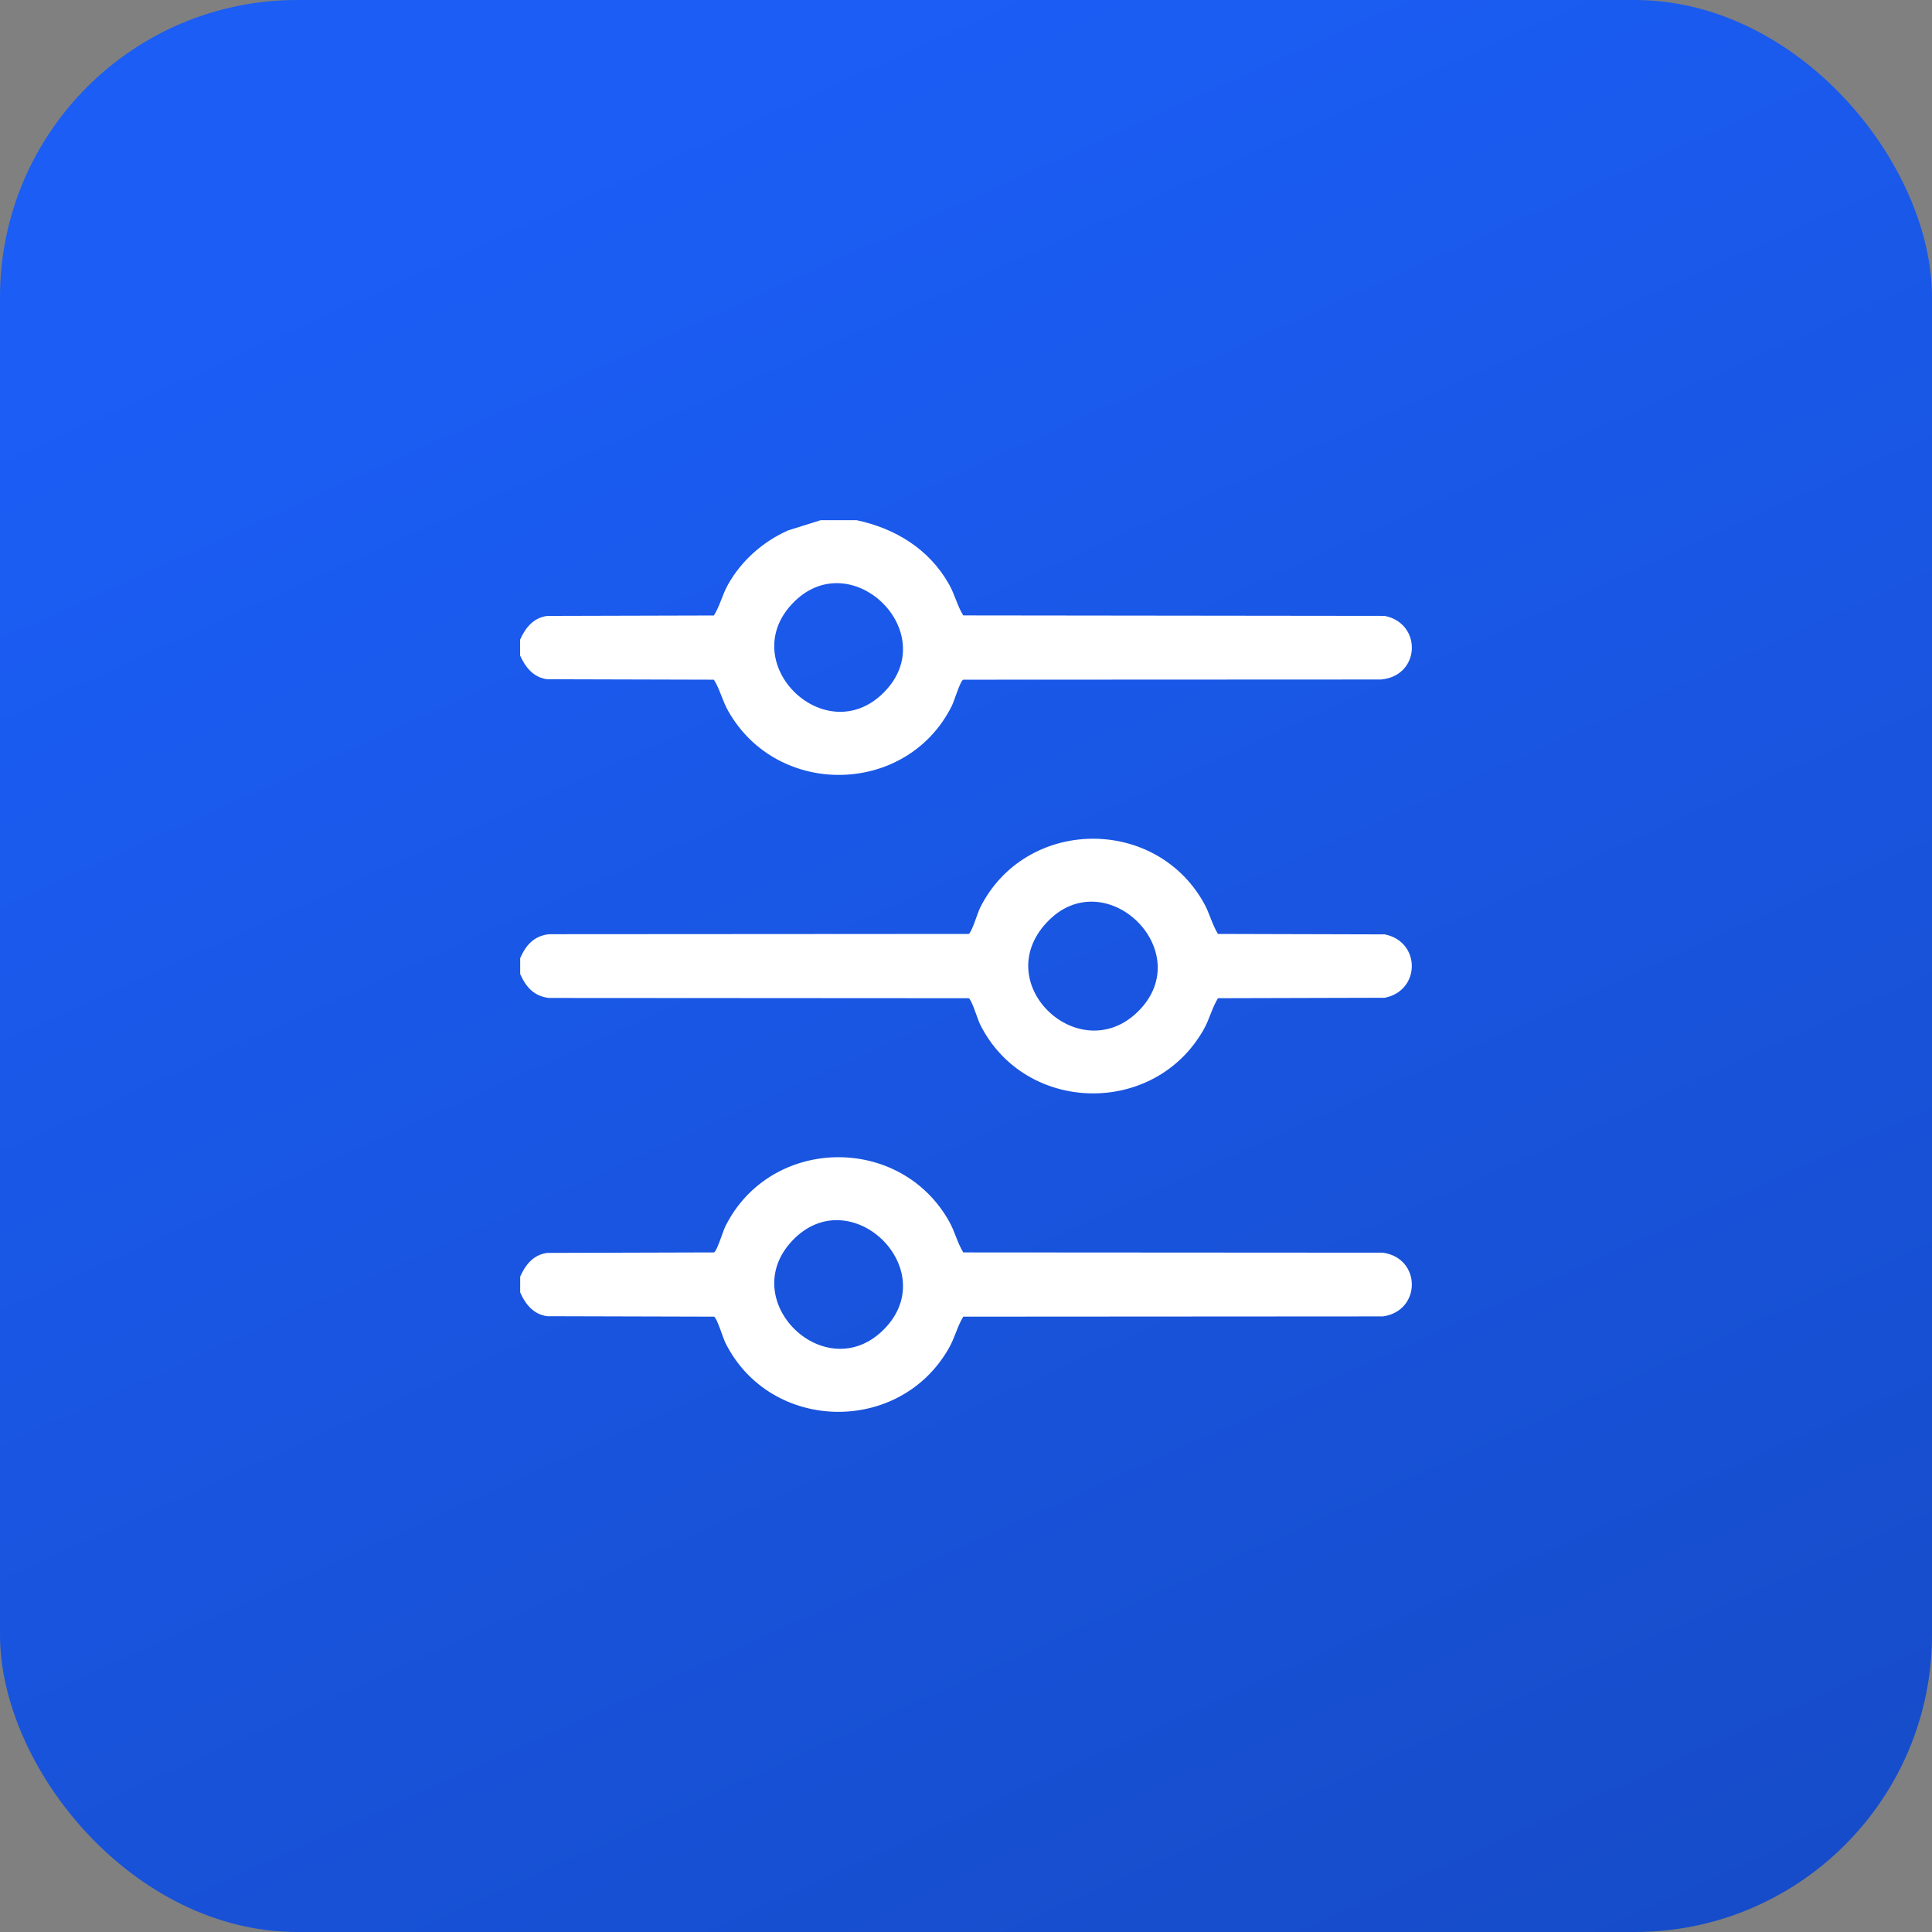
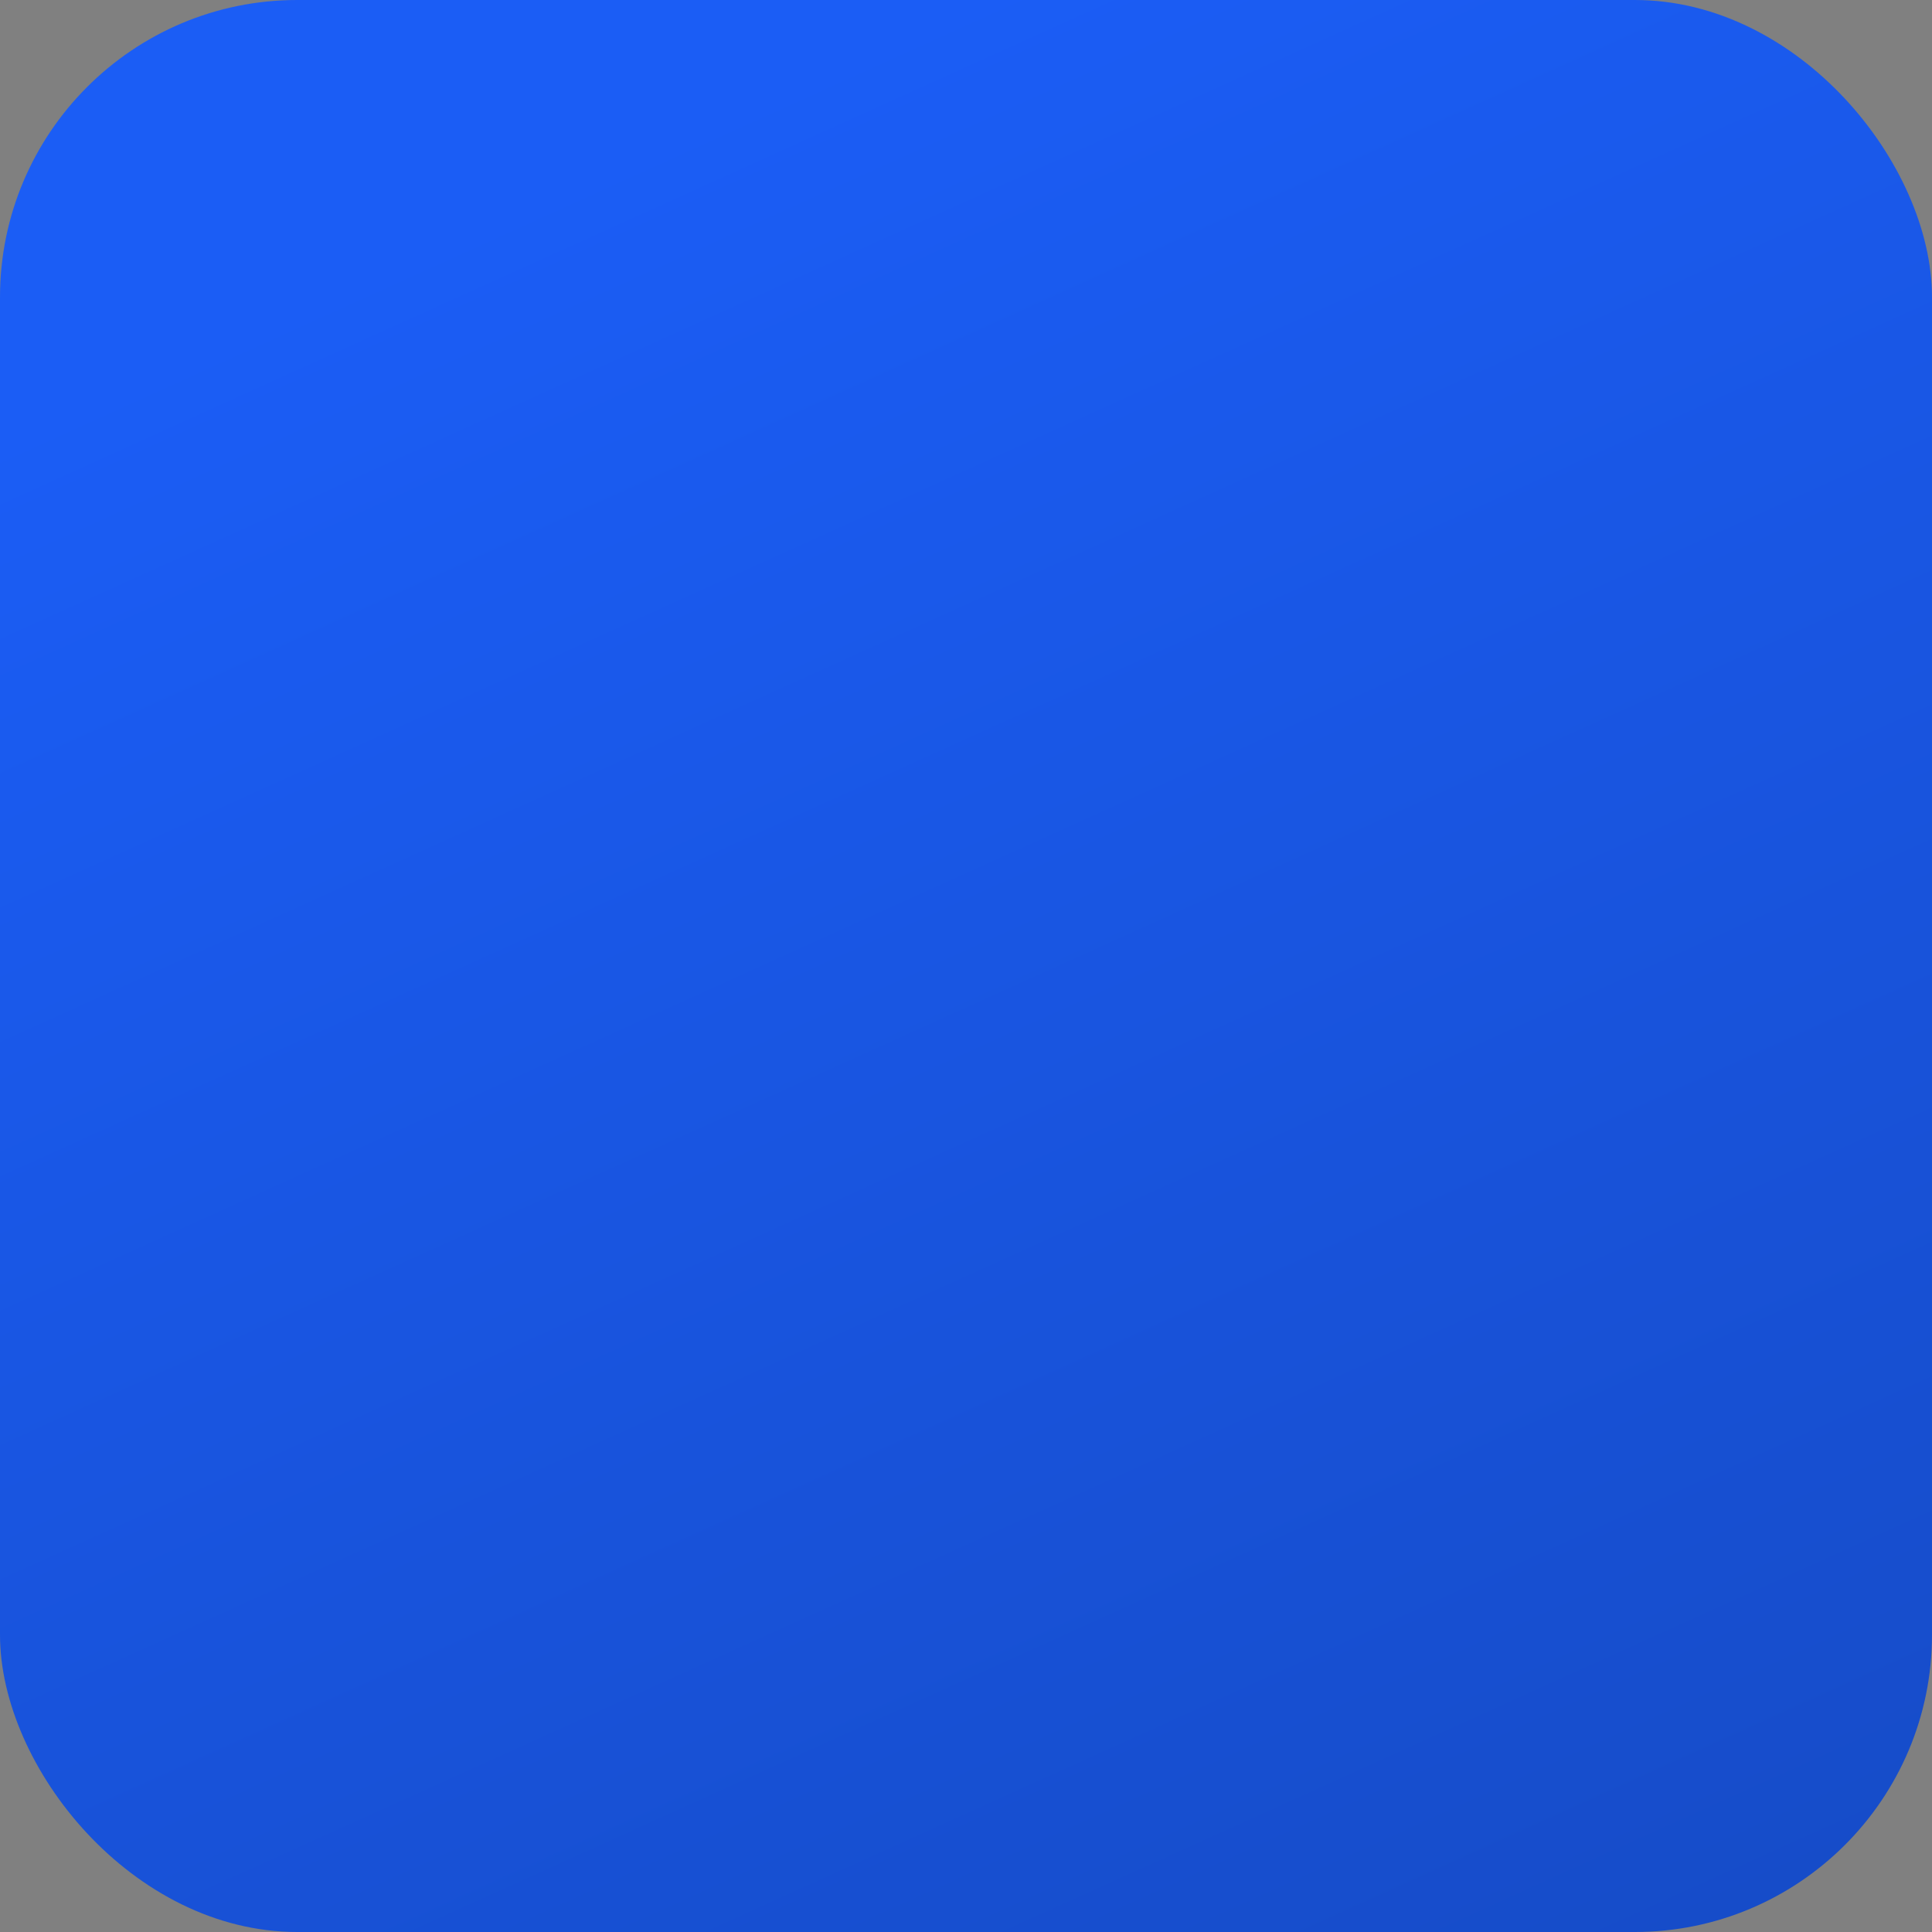
<svg xmlns="http://www.w3.org/2000/svg" width="52" height="52" viewBox="0 0 52 52" fill="none">
  <rect x="0" y="0" width="52" height="52" fill="#808080" stroke="none" />
  <rect width="52" height="52" rx="8" fill="url(#paint0_linear_1744_1181)" />
-   <path d="M23.052 14C24.098 14.222 25.005 14.777 25.539 15.719C25.703 16.008 25.763 16.303 25.926 16.564L37.27 16.577C38.283 16.779 38.236 18.195 37.169 18.289L25.926 18.294C25.845 18.321 25.689 18.857 25.616 19.003C24.408 21.416 20.93 21.485 19.602 19.14C19.438 18.85 19.379 18.556 19.215 18.294L14.727 18.282C14.355 18.232 14.143 17.962 13.999 17.644V17.216C14.141 16.897 14.355 16.628 14.727 16.578L19.215 16.566C19.379 16.304 19.438 16.009 19.602 15.72C19.965 15.08 20.542 14.573 21.212 14.276L22.088 14.001H23.052V14ZM23.784 18.642C25.4 17.025 22.878 14.587 21.317 16.256C19.806 17.871 22.219 20.206 23.784 18.642Z" fill="white" />
-   <path d="M14.001 26.216V25.787C14.156 25.438 14.371 25.19 14.777 25.144L26.072 25.137C26.152 25.11 26.309 24.574 26.381 24.429C27.589 22.017 31.066 21.944 32.395 24.291C32.559 24.581 32.619 24.875 32.782 25.137L37.27 25.149C38.242 25.341 38.242 26.663 37.27 26.855L32.782 26.867C32.619 27.129 32.559 27.423 32.395 27.713C31.066 30.06 27.587 29.985 26.381 27.575C26.309 27.43 26.152 26.894 26.072 26.867L14.777 26.86C14.371 26.814 14.156 26.566 14.001 26.217L14.001 26.216ZM30.64 27.215C32.256 25.598 29.734 23.16 28.173 24.828C26.613 26.497 29.075 28.779 30.64 27.215Z" fill="white" />
-   <path d="M14.001 34.788V34.359C14.143 34.041 14.356 33.772 14.729 33.722L19.217 33.709C19.297 33.682 19.454 33.147 19.526 33.001C20.735 30.589 24.211 30.516 25.54 32.863C25.705 33.153 25.764 33.447 25.927 33.709L37.222 33.716C38.259 33.863 38.259 35.285 37.222 35.431L25.927 35.438C25.764 35.7 25.705 35.994 25.54 36.284C24.211 38.631 20.732 38.556 19.526 36.146C19.454 36.001 19.297 35.465 19.217 35.438L14.729 35.426C14.356 35.375 14.144 35.106 14.001 34.788ZM23.784 35.787C25.4 34.17 22.878 31.732 21.317 33.401C19.806 35.016 22.219 37.351 23.784 35.787Z" fill="white" />
  <defs>
    <linearGradient id="paint0_linear_1744_1181" x1="26" y1="-1.57952e-06" x2="79" y2="117" gradientUnits="userSpaceOnUse">
      <stop stop-color="#1B5DF5" />
      <stop offset="1" stop-color="#10368F" />
    </linearGradient>
  </defs>
</svg>